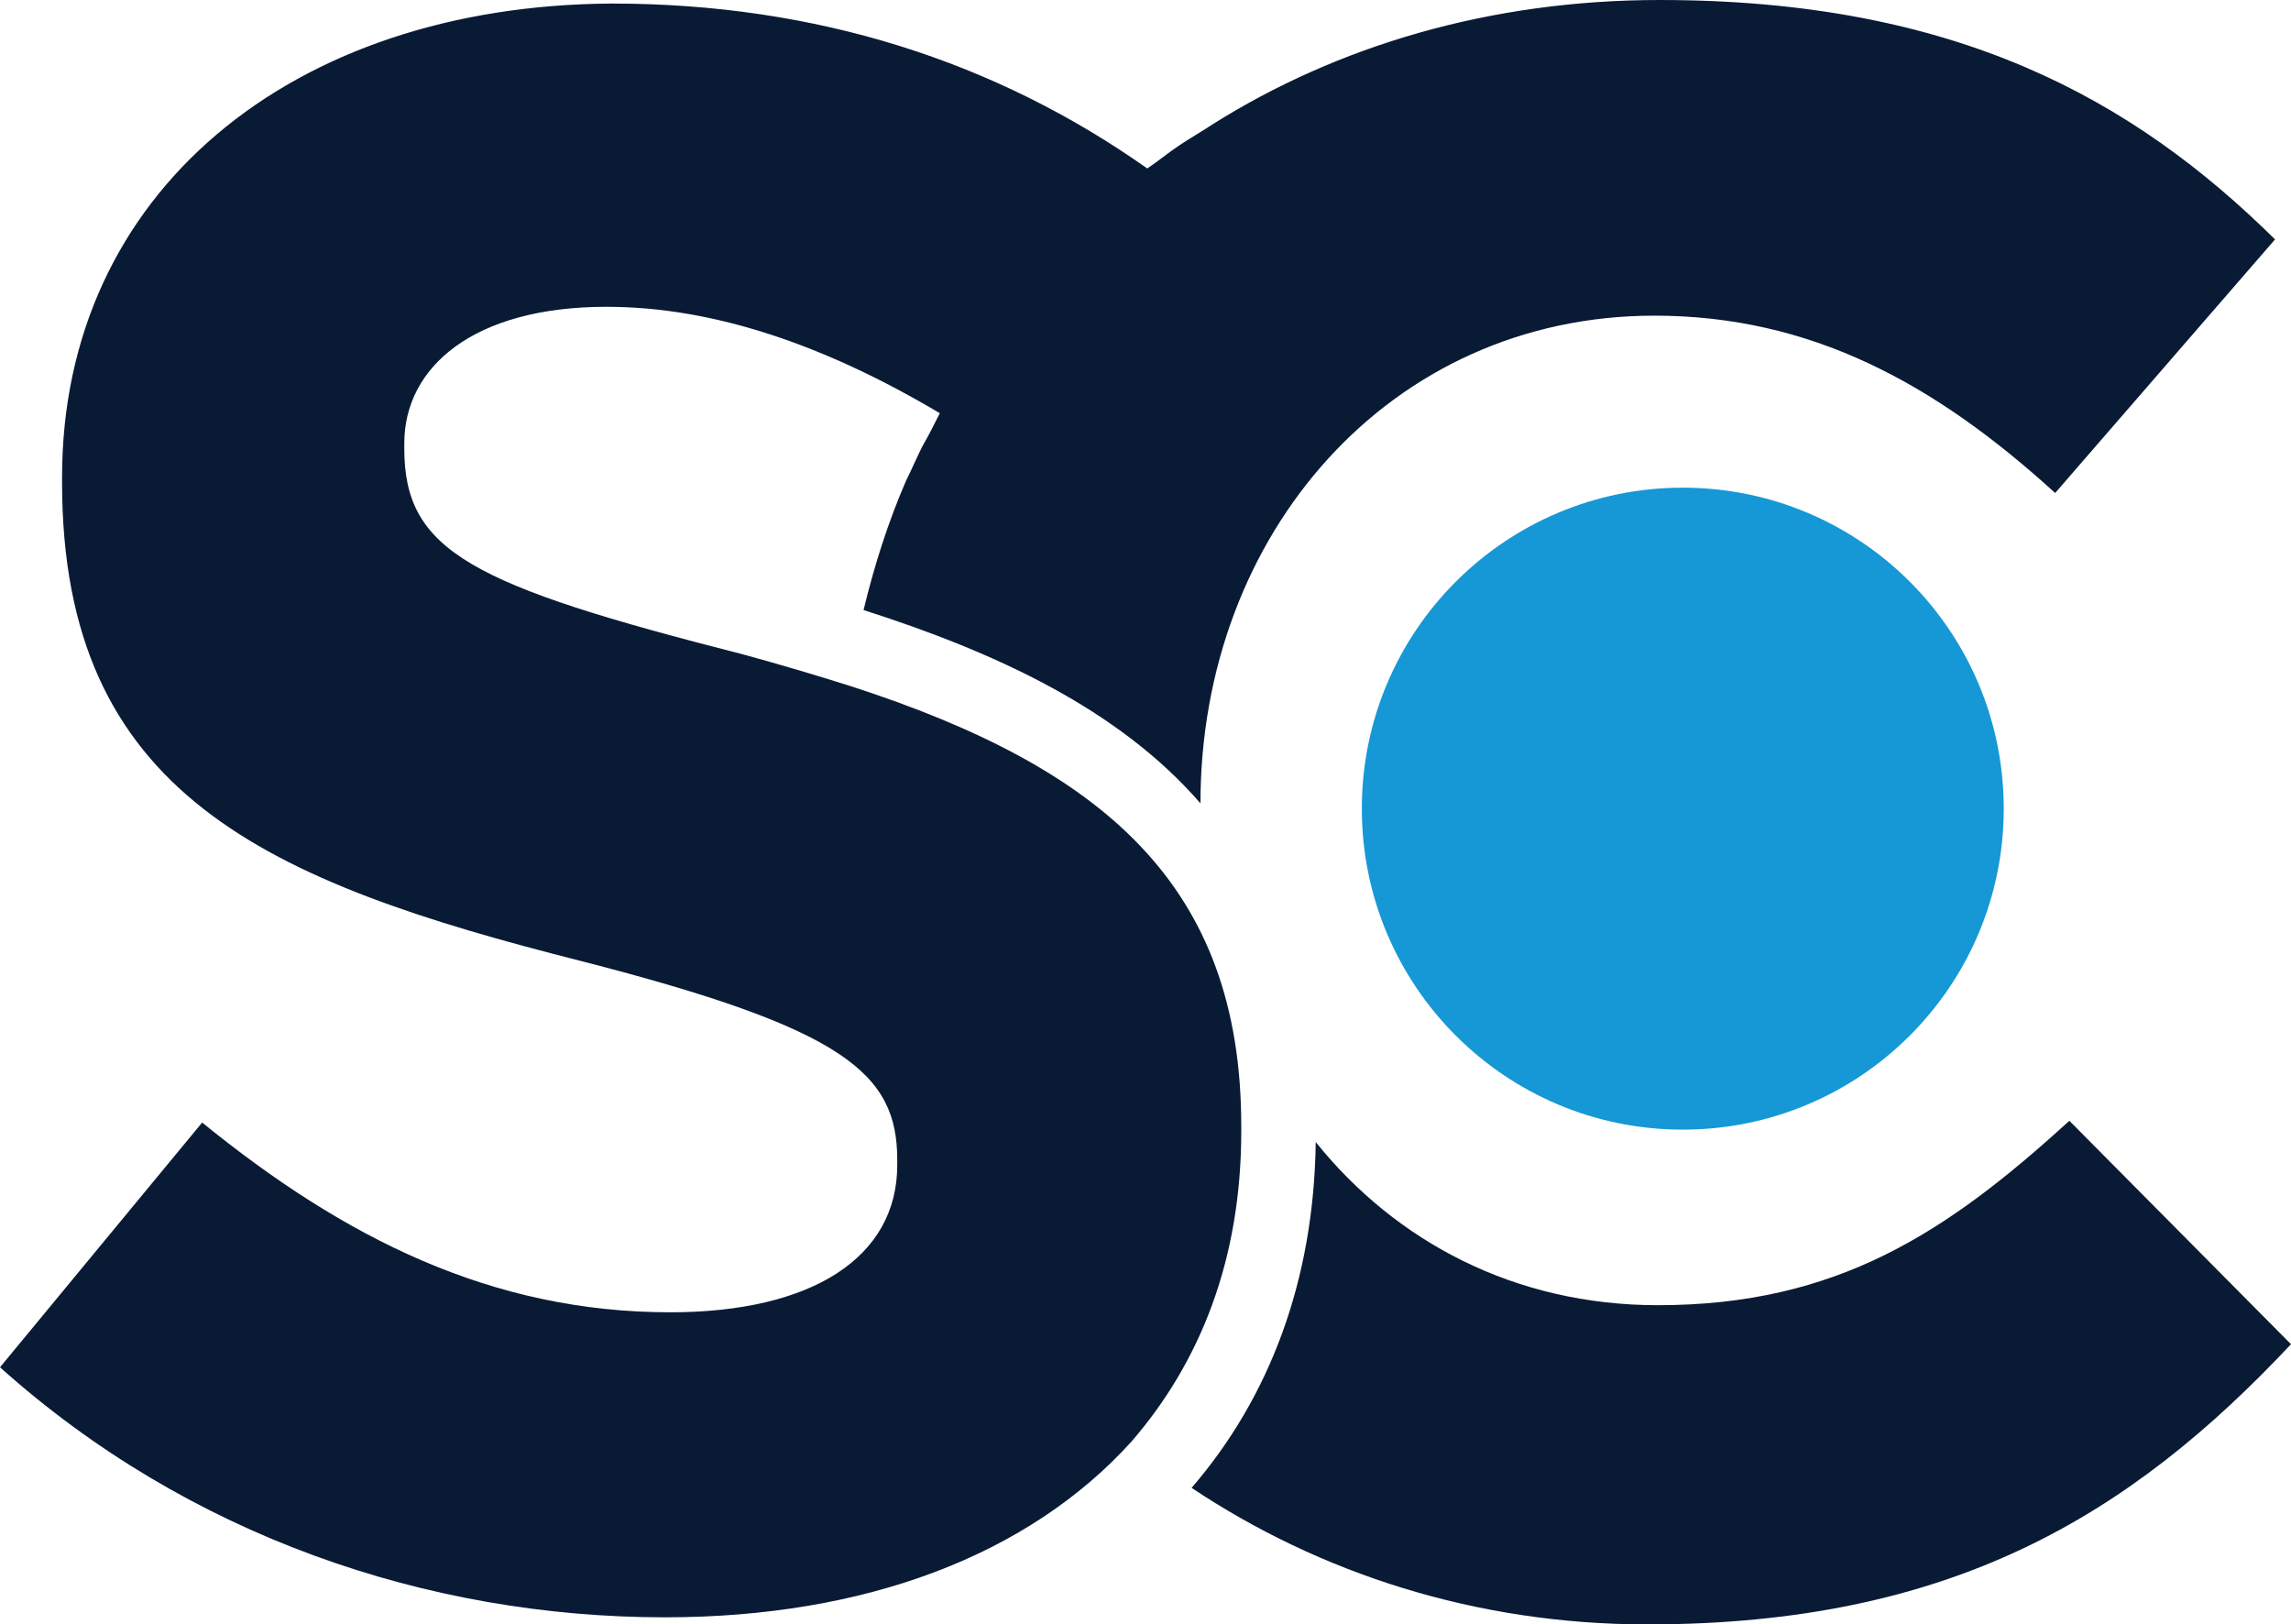
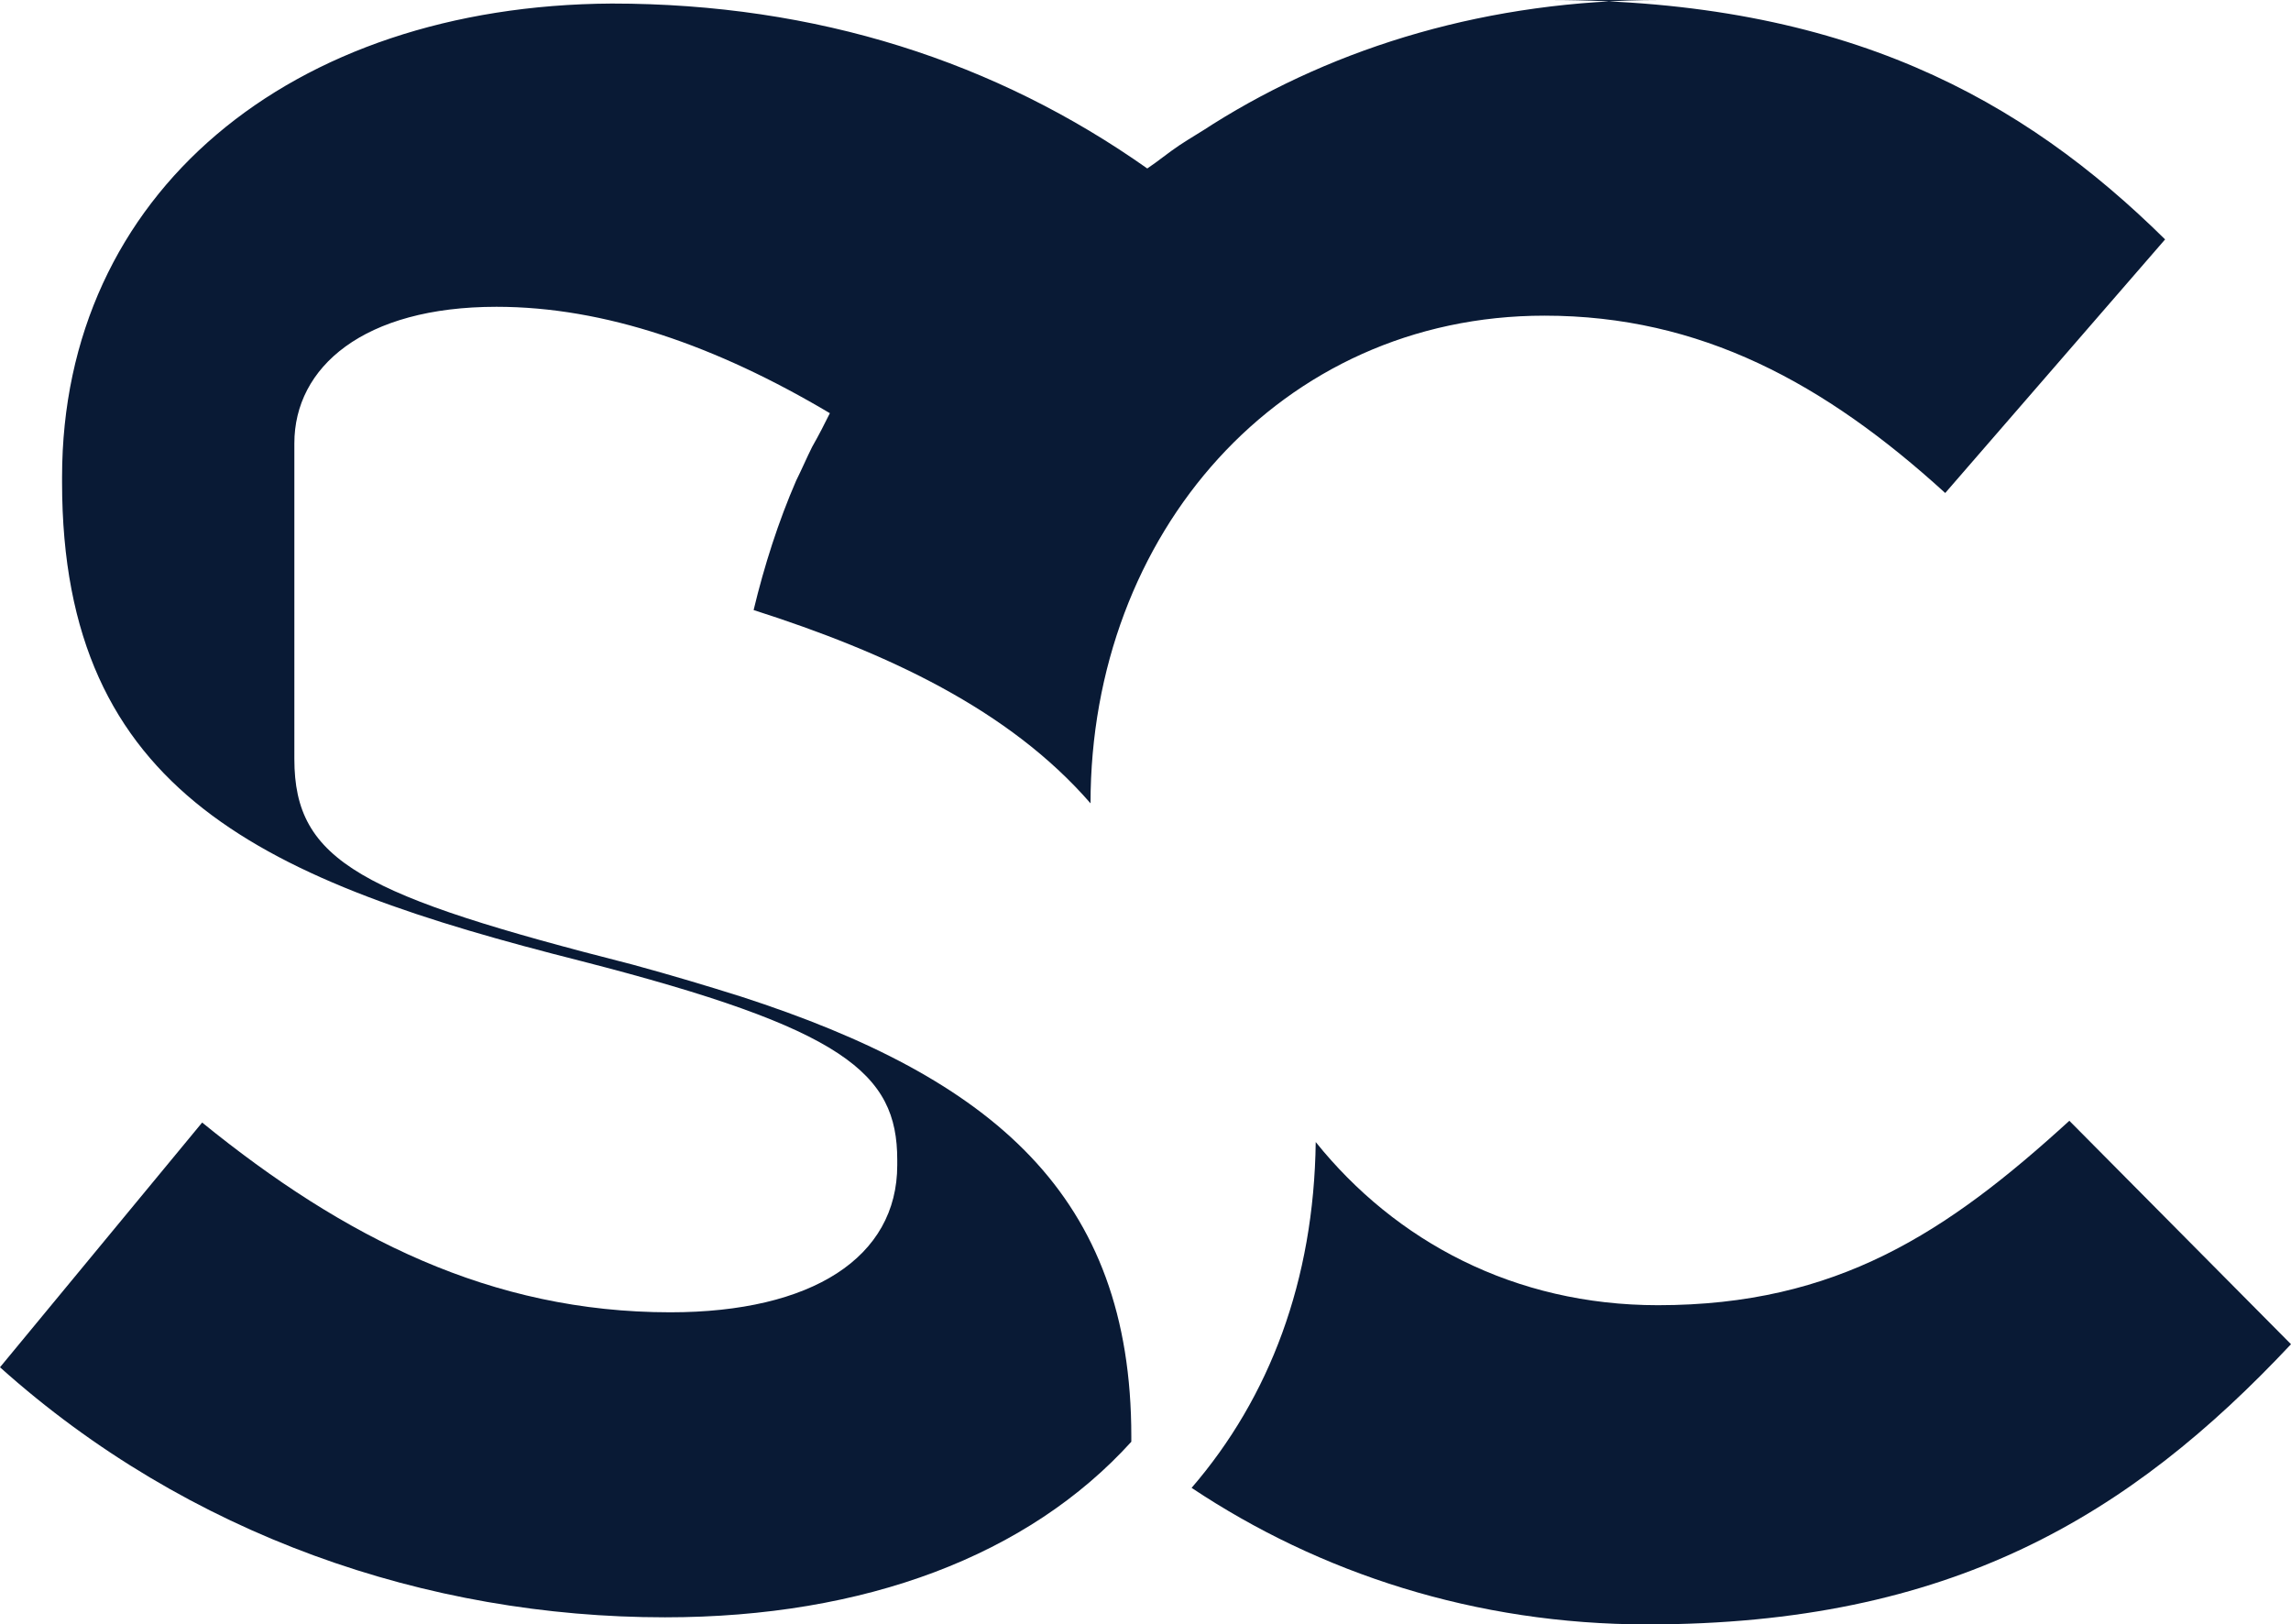
<svg xmlns="http://www.w3.org/2000/svg" version="1.1" id="Layer_1" x="0" y="0" viewBox="0 0 129.2 91.6" xml:space="preserve">
  <style>.st0{fill:#091a35}</style>
  <path class="st0" d="M116.7 63.2c-6.9 6.3-13.1 10.4-23.2 10.4-8.1 0-14.8-3.6-19.3-9.2-.1 7.8-2.6 14.4-7 19.5 7.2 4.8 16 7.7 25.7 7.7 17.1 0 27.2-6.1 36.3-15.8l-12.5-12.6z" />
-   <path class="st0" d="M93.6 0C84 0 75.4 2.6 68.4 7c-.6.4-1.3.8-1.9 1.2s-1.2.9-1.8 1.3C56.2 3.5 46.1.2 34.5.2c-18.1.1-31 10.7-31 26.7v.3c0 17.6 11.5 22.5 29.3 27 14.8 3.8 17.8 6.3 17.8 11.2v.3c0 5.2-4.8 8.3-12.8 8.3-10.1 0-18.4-4.2-26.4-10.7L0 77.1c10.6 9.5 24.1 14.1 37.5 14.1 11.3 0 20.5-3.5 26.3-9.9C67.7 76.8 70 71 70 63.8v-.3c0-13.6-7.8-20.2-22-24.8-1.9-.6-3.9-1.2-6.1-1.8-15.3-3.9-19.1-5.8-19.1-11.6V25c0-4.3 3.9-7.7 11.4-7.7 6.1 0 12.4 2.2 18.8 6-.3.6-.6 1.2-1 1.9-.3.6-.6 1.3-.9 1.9-1 2.3-1.8 4.8-2.4 7.3 7.5 2.4 14.4 5.6 19 10.9 0-15.2 10.7-27.5 25.6-27.5 8.8 0 15.8 3.8 22.6 10l12.4-14.3c-8-7.9-18-13.5-34.7-13.5z" />
-   <path d="M113 45.6c0 10-8.1 18.1-18.1 18.1s-18.1-8.1-18.1-18.1 8.1-18.1 18.1-18.1S113 35.6 113 45.6z" fill="#1598d5" />
+   <path class="st0" d="M93.6 0C84 0 75.4 2.6 68.4 7c-.6.4-1.3.8-1.9 1.2s-1.2.9-1.8 1.3C56.2 3.5 46.1.2 34.5.2c-18.1.1-31 10.7-31 26.7v.3c0 17.6 11.5 22.5 29.3 27 14.8 3.8 17.8 6.3 17.8 11.2v.3c0 5.2-4.8 8.3-12.8 8.3-10.1 0-18.4-4.2-26.4-10.7L0 77.1c10.6 9.5 24.1 14.1 37.5 14.1 11.3 0 20.5-3.5 26.3-9.9v-.3c0-13.6-7.8-20.2-22-24.8-1.9-.6-3.9-1.2-6.1-1.8-15.3-3.9-19.1-5.8-19.1-11.6V25c0-4.3 3.9-7.7 11.4-7.7 6.1 0 12.4 2.2 18.8 6-.3.6-.6 1.2-1 1.9-.3.6-.6 1.3-.9 1.9-1 2.3-1.8 4.8-2.4 7.3 7.5 2.4 14.4 5.6 19 10.9 0-15.2 10.7-27.5 25.6-27.5 8.8 0 15.8 3.8 22.6 10l12.4-14.3c-8-7.9-18-13.5-34.7-13.5z" />
</svg>